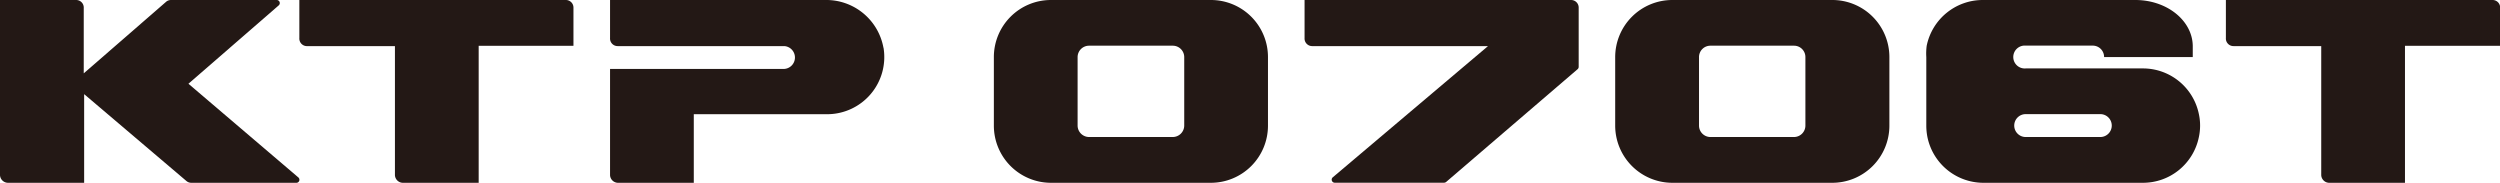
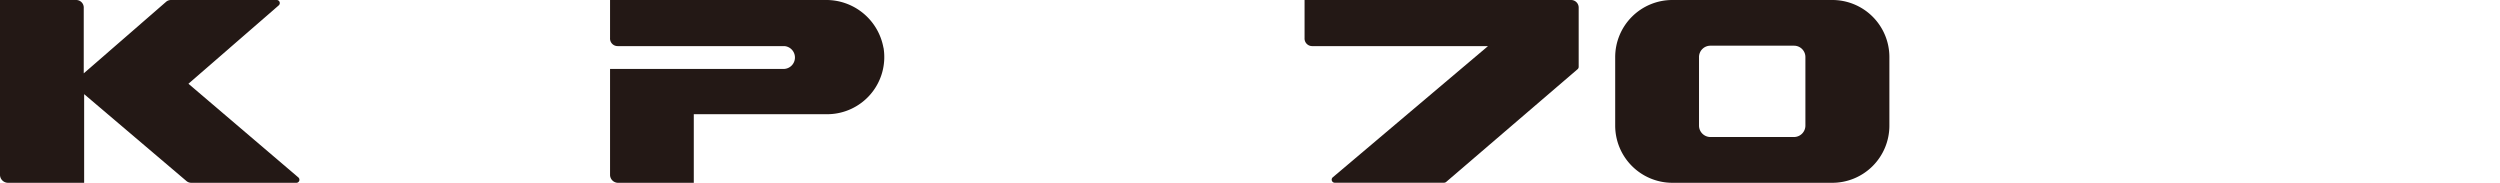
<svg xmlns="http://www.w3.org/2000/svg" viewBox="0 0 310.18 22.68">
  <defs>
    <style>.cls-1{fill:#231815;}</style>
  </defs>
  <g id="레이어_2" data-name="레이어 2">
    <g id="레이어_1-2" data-name="레이어 1">
-       <path class="cls-1" d="M260.59,17h-9.26a1.42,1.42,0,0,1,0-2.84h9.26a1.42,1.42,0,1,1,0,2.84m12.23-2.84a7.08,7.08,0,0,0-6.94-5.67H251.33a1.42,1.42,0,1,1,0-2.83h8.32a1.41,1.41,0,0,1,1.41,1.42h11V5.67C272,2.54,268.85,0,264.93,0H246a7.1,7.1,0,0,0-6.95,5.67A7.35,7.35,0,0,0,239,7.09v8.5a7.43,7.43,0,0,0,.14,1.42A7.1,7.1,0,0,0,246,22.68h19.84A7.08,7.08,0,0,0,272.82,17a6.71,6.71,0,0,0,.15-1.42,6.64,6.64,0,0,0-.15-1.42" />
      <path class="cls-1" d="M194.93,0H161.86V4.72a.94.94,0,0,0,.94,1h21.82L165.36,22a.38.38,0,0,0,.24.67h13.57a.45.45,0,0,0,.25-.09l16.32-14a.39.39,0,0,0,.13-.29V.94a.94.94,0,0,0-.94-.94" />
-       <path class="cls-1" d="M146.93,15.59A1.43,1.43,0,0,1,145.51,17H135.12a1.43,1.43,0,0,1-1.42-1.42V7.09a1.42,1.42,0,0,1,1.42-1.42h10.39a1.42,1.42,0,0,1,1.42,1.42ZM150.24,0H130.39a7.08,7.08,0,0,0-7.08,7.09v8.5a7.09,7.09,0,0,0,7.08,7.09h19.85a7.09,7.09,0,0,0,7.08-7.09V7.09A7.08,7.08,0,0,0,150.24,0" />
      <path class="cls-1" d="M224,15.59A1.42,1.42,0,0,1,222.61,17H212.22a1.42,1.42,0,0,1-1.42-1.42V7.09a1.41,1.41,0,0,1,1.42-1.42h10.39A1.41,1.41,0,0,1,224,7.09ZM227.33,0H207.49a7.09,7.09,0,0,0-7.09,7.09v8.5a7.1,7.1,0,0,0,7.09,7.09h19.84a7.09,7.09,0,0,0,7.09-7.09V7.09A7.08,7.08,0,0,0,227.33,0" />
      <path class="cls-1" d="M109.61,5.92A7.21,7.21,0,0,0,102.42,0H75.69V4.72a.94.94,0,0,0,.94,1h20.7a1.42,1.42,0,0,1,0,2.83H75.69V21.73a1,1,0,0,0,.94.95h9.45V14.17h16.54a7.09,7.09,0,0,0,7-8.25" />
      <path class="cls-1" d="M37,22,23.38,10.39,34.59.66A.38.38,0,0,0,34.34,0H21.22a.93.93,0,0,0-.62.23L10.39,9.1V1A.94.94,0,0,0,9.45,0H0V21.73a1,1,0,0,0,1,.95h9.44v-11L23.12,22.45a.93.93,0,0,0,.61.23h13A.38.38,0,0,0,37,22" />
-       <path class="cls-1" d="M70.21,0H37.14V4.72a.94.94,0,0,0,1,1H49V21.73a1,1,0,0,0,.95.95h9.44v-17H71.15V.94A.94.94,0,0,0,70.21,0" />
-       <path class="cls-1" d="M309.24,0H276.17V4.72a.94.94,0,0,0,.94,1H288V21.73a1,1,0,0,0,.95.95h9.44v-17h11.81V.94a.94.94,0,0,0-.94-.94" />
    </g>
  </g>
</svg>